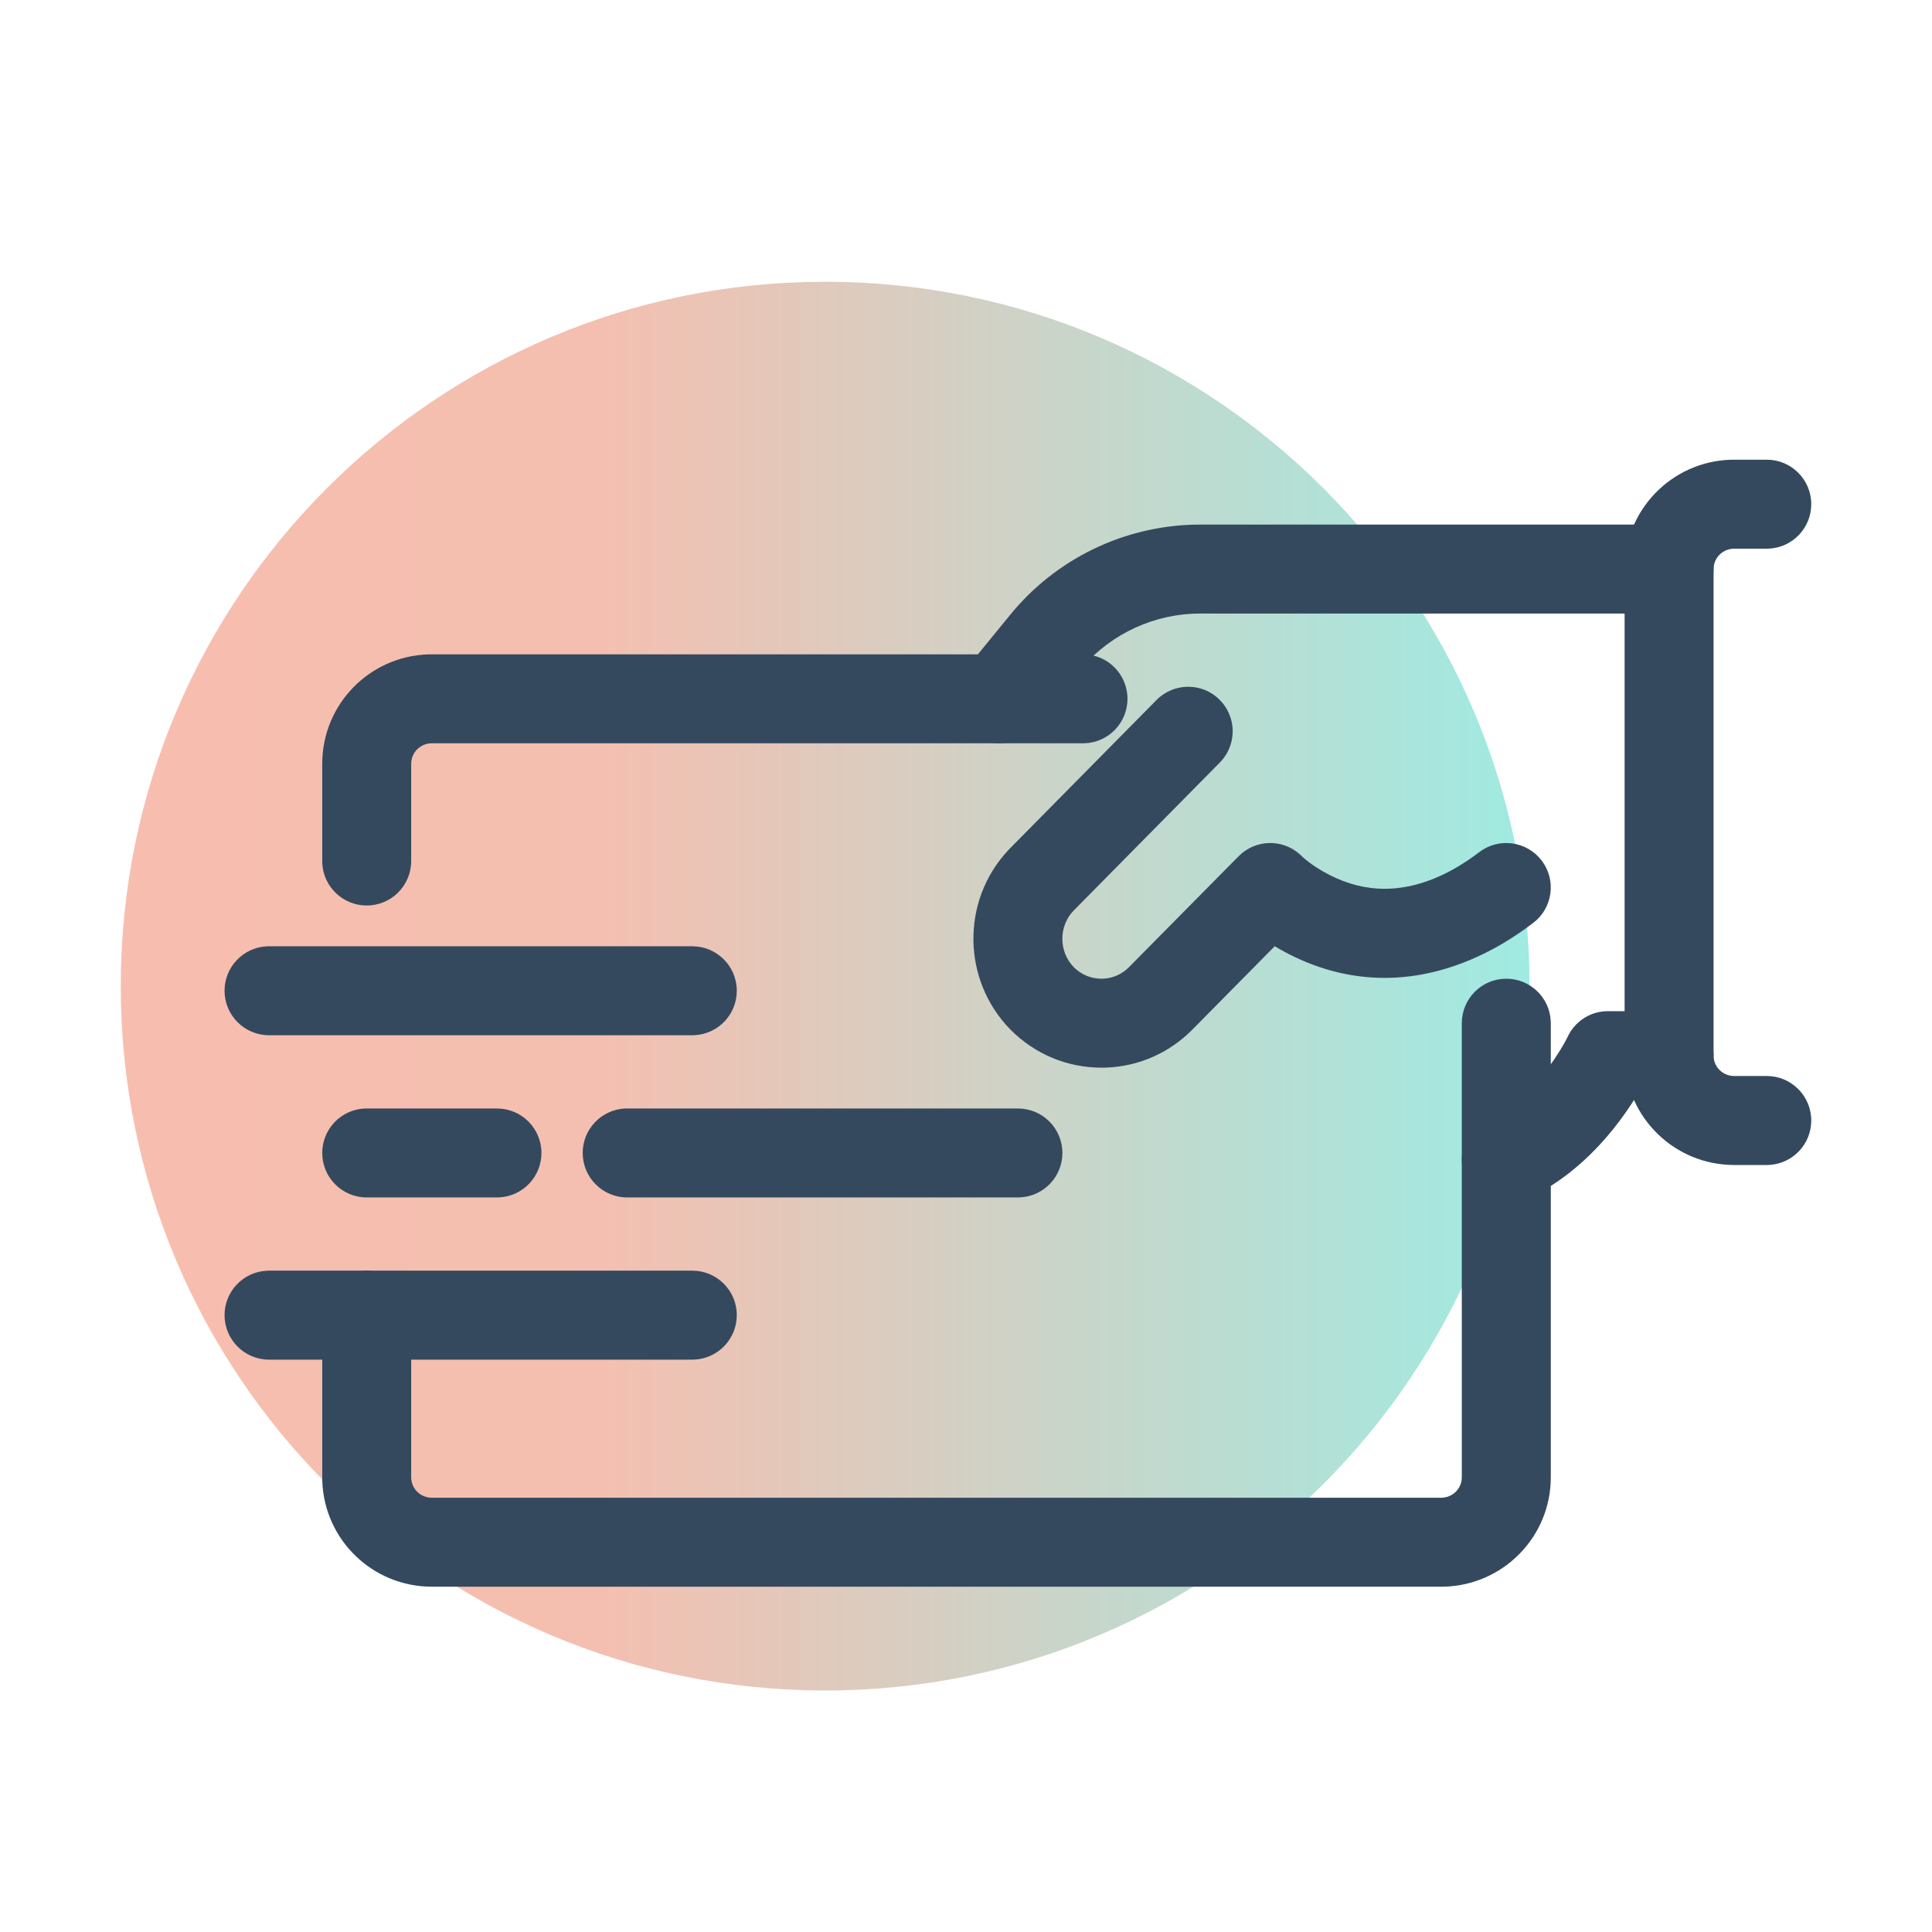
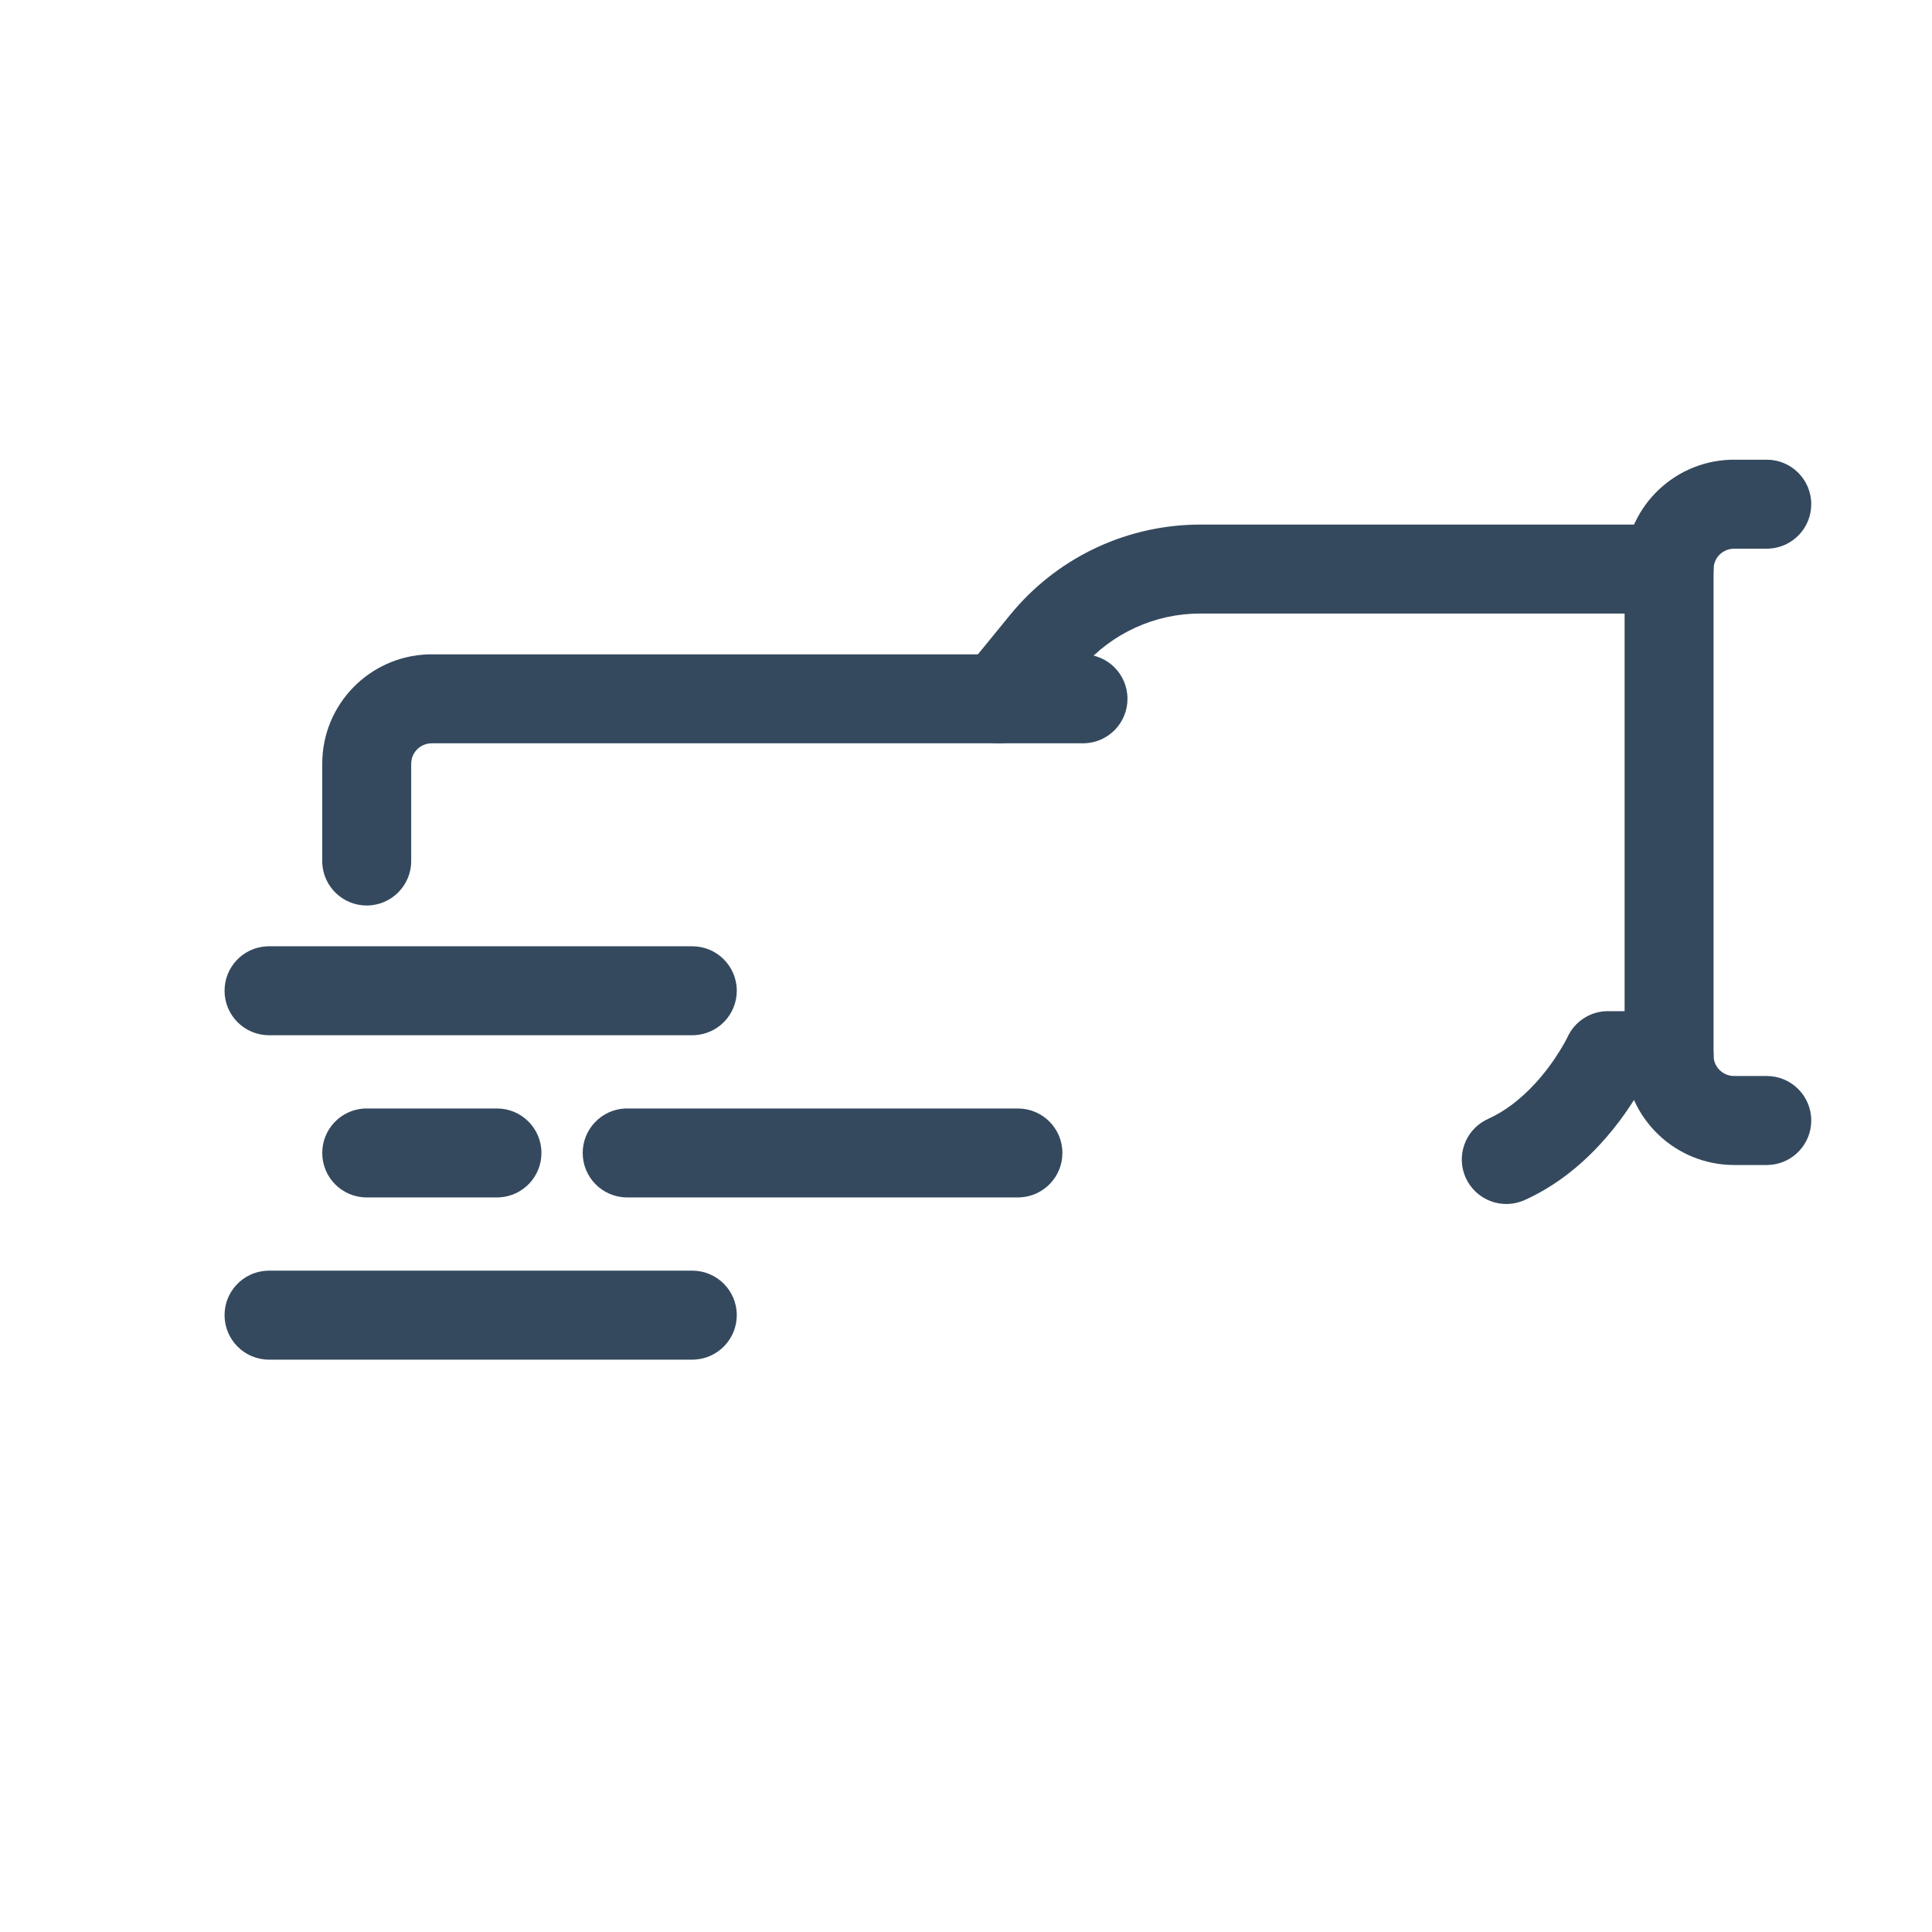
<svg xmlns="http://www.w3.org/2000/svg" width="48" height="48" viewBox="0 0 48 48" fill="none">
-   <path opacity="0.516" fill-rule="evenodd" clip-rule="evenodd" d="M20.5 7C10.835 7 3 14.835 3 24.5C3 34.165 10.835 42 20.5 42C30.165 42 38 34.165 38 24.5C38 14.835 30.165 7 20.5 7Z" fill="url(#paint0_linear_392_2342)" />
  <path d="M43.895 11.421C44.505 11.421 45 11.916 45 12.526C45 13.115 44.54 13.596 43.96 13.63L43.895 13.632H43.086C42.818 13.632 42.6 13.833 42.576 14.089L42.573 14.138V26.227C42.573 26.49 42.776 26.707 43.036 26.731L43.086 26.733H43.895C44.505 26.733 45 27.228 45 27.839C45 28.427 44.54 28.909 43.96 28.942L43.895 28.944H43.086C41.613 28.944 40.412 27.777 40.364 26.317L40.363 26.227V14.138C40.363 12.666 41.534 11.47 42.996 11.422L43.086 11.421H43.895Z" fill="#34495E" />
  <path d="M41.468 13.033C42.078 13.033 42.573 13.528 42.573 14.138C42.573 14.727 42.113 15.208 41.533 15.242L41.468 15.243H29.819C28.694 15.243 27.627 15.731 26.89 16.579L26.812 16.671L25.676 18.061C25.29 18.534 24.594 18.604 24.121 18.218C23.666 17.846 23.584 17.189 23.922 16.718L23.964 16.663L25.1 15.272C26.227 13.893 27.897 13.078 29.671 13.035L29.819 13.033H41.468Z" fill="#34495E" />
-   <path d="M28.734 17.391C29.163 16.957 29.863 16.952 30.297 17.381C30.714 17.793 30.735 18.455 30.356 18.891L30.307 18.944L26.681 22.616C26.298 23.003 26.298 23.641 26.678 24.029C26.866 24.217 27.108 24.316 27.368 24.316C27.595 24.316 27.814 24.235 27.99 24.084L28.047 24.031L30.773 21.273C31.189 20.851 31.86 20.836 32.295 21.226L32.369 21.297L32.431 21.351L32.514 21.416L32.617 21.491C32.693 21.543 32.781 21.599 32.882 21.657C33.734 22.143 34.69 22.255 35.776 21.764C36.089 21.623 36.417 21.426 36.755 21.169C37.242 20.8 37.935 20.896 38.304 21.382C38.673 21.868 38.578 22.562 38.091 22.93C37.623 23.286 37.151 23.57 36.684 23.779C34.897 24.588 33.212 24.39 31.785 23.576L31.67 23.509L29.617 25.587C29.04 26.168 28.278 26.496 27.482 26.524L27.368 26.526C26.525 26.526 25.717 26.197 25.105 25.581C23.901 24.353 23.877 22.39 25.036 21.138L25.108 21.062L28.734 17.391Z" fill="#34495E" />
  <path d="M41.468 25.122C42.078 25.122 42.573 25.616 42.573 26.227C42.573 26.816 42.113 27.297 41.533 27.33L41.468 27.332L40.593 27.332L40.531 27.43C40.346 27.714 40.136 27.995 39.901 28.266L39.756 28.428C39.212 29.018 38.588 29.496 37.877 29.816C37.32 30.066 36.666 29.817 36.415 29.261C36.174 28.724 36.396 28.096 36.912 27.828L36.97 27.799C37.386 27.612 37.776 27.313 38.131 26.929C38.373 26.667 38.582 26.384 38.756 26.101L38.825 25.986L38.88 25.89L38.935 25.786L38.946 25.763C39.116 25.394 39.475 25.15 39.877 25.124L39.949 25.122H41.468Z" fill="#34495E" />
  <path d="M17.2 31.569C17.811 31.569 18.305 32.064 18.305 32.674C18.305 33.263 17.845 33.744 17.265 33.778L17.2 33.78H6.684C6.074 33.78 5.579 33.285 5.579 32.674C5.579 32.086 6.039 31.605 6.619 31.571L6.684 31.569H17.2Z" fill="#34495E" />
  <path d="M25.289 27.54C25.9 27.54 26.395 28.034 26.395 28.645C26.395 29.233 25.935 29.715 25.354 29.748L25.289 29.75H15.582C14.972 29.75 14.477 29.255 14.477 28.645C14.477 28.056 14.937 27.575 15.517 27.541L15.582 27.54H25.289Z" fill="#34495E" />
  <path d="M12.347 27.54C12.957 27.54 13.452 28.034 13.452 28.645C13.452 29.233 12.992 29.715 12.412 29.748L12.347 29.75H9.111C8.5 29.75 8.006 29.255 8.006 28.645C8.006 28.056 8.466 27.575 9.046 27.541L9.111 27.54H12.347Z" fill="#34495E" />
  <path d="M17.2 23.51C17.811 23.51 18.305 24.005 18.305 24.615C18.305 25.204 17.845 25.685 17.265 25.718L17.2 25.72H6.684C6.074 25.72 5.579 25.226 5.579 24.615C5.579 24.026 6.039 23.545 6.619 23.512L6.684 23.51H17.2Z" fill="#34495E" />
  <path d="M26.907 16.257C27.518 16.257 28.012 16.751 28.012 17.362C28.012 17.951 27.552 18.432 26.972 18.465L26.907 18.467H10.729C10.461 18.467 10.243 18.669 10.219 18.925L10.216 18.974V21.392C10.216 22.002 9.721 22.497 9.111 22.497C8.522 22.497 8.041 22.037 8.007 21.456L8.006 21.392V18.974C8.006 17.502 9.177 16.305 10.639 16.258L10.729 16.257H26.907Z" fill="#34495E" />
-   <path d="M37.423 24.316C38.012 24.316 38.493 24.776 38.527 25.356L38.529 25.421V36.704C38.529 38.176 37.357 39.372 35.895 39.42L35.805 39.421H10.729C9.255 39.421 8.055 38.254 8.007 36.794L8.006 36.704V32.674C8.006 32.064 8.5 31.569 9.111 31.569C9.7 31.569 10.181 32.029 10.214 32.609L10.216 32.674V36.704C10.216 36.967 10.418 37.184 10.679 37.208L10.729 37.211H35.805C36.073 37.211 36.291 37.009 36.316 36.753L36.318 36.704V25.421C36.318 24.811 36.813 24.316 37.423 24.316Z" fill="#34495E" />
  <defs>
    <linearGradient id="paint0_linear_392_2342" x1="38" y1="24.5" x2="3" y2="24.5" gradientUnits="userSpaceOnUse">
      <stop stop-color="#46D8C7" />
      <stop offset="0.661" stop-color="#EB8467" />
      <stop offset="1" stop-color="#F18164" />
    </linearGradient>
  </defs>
</svg>